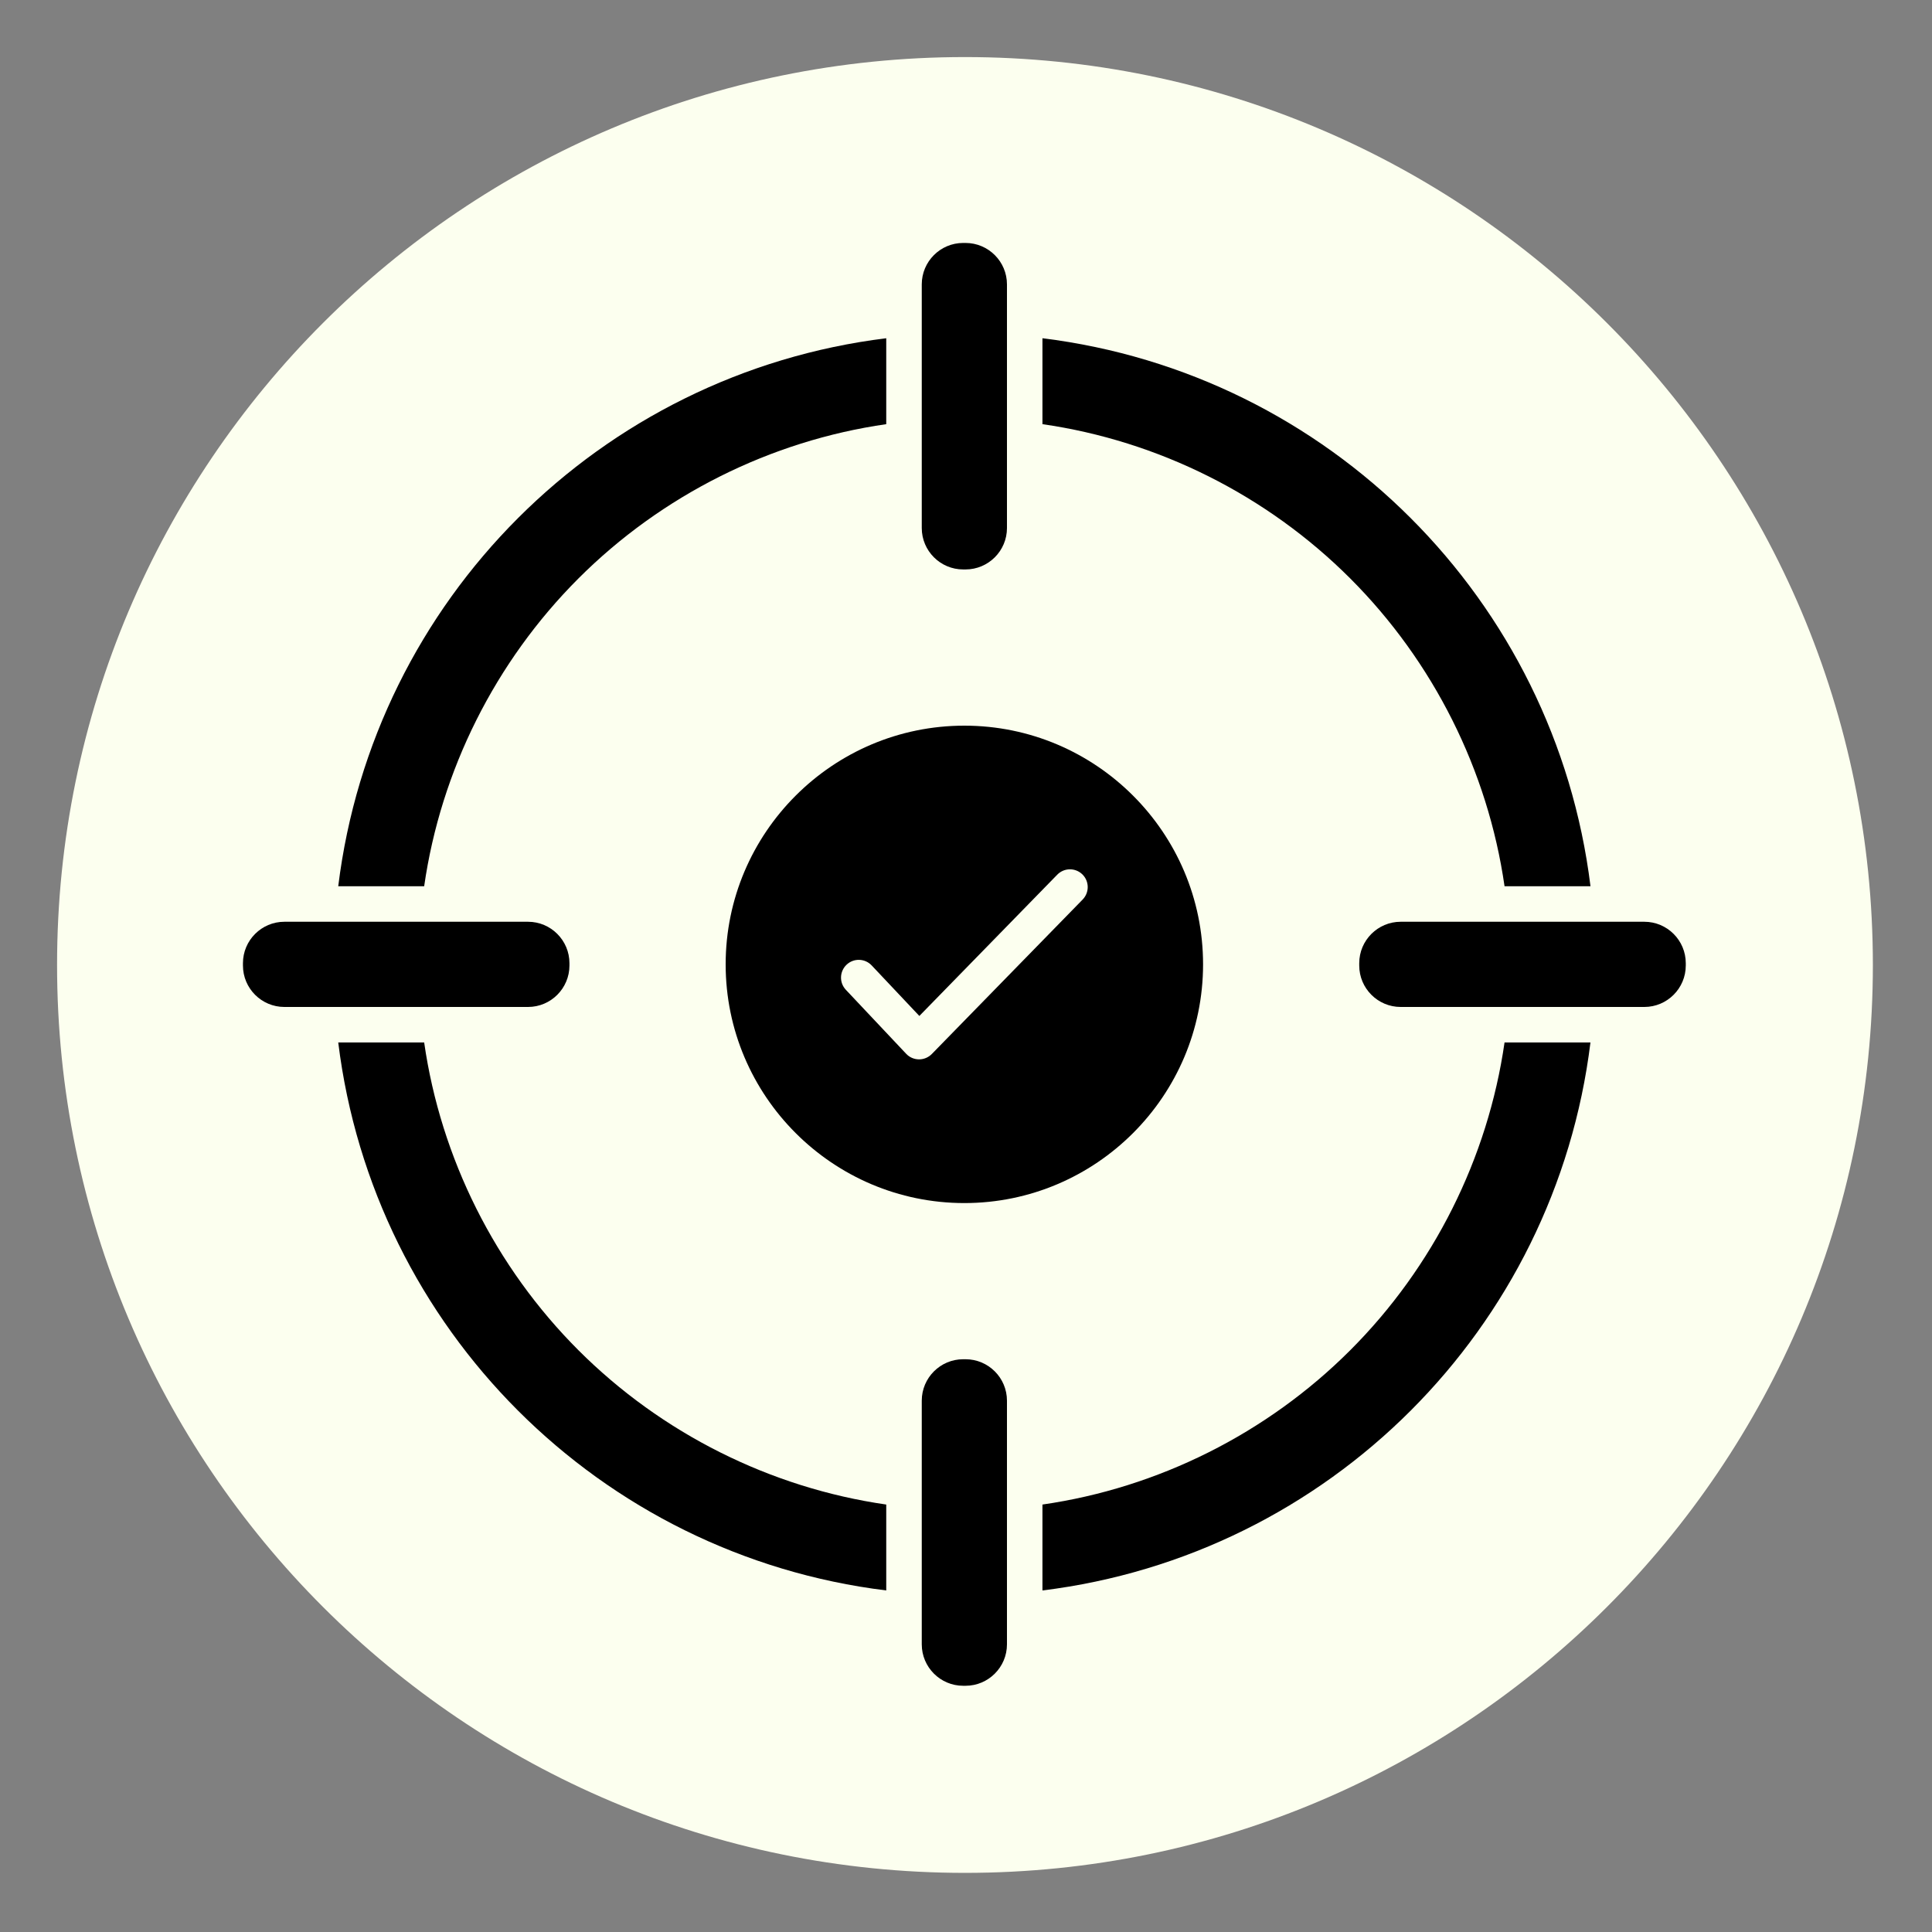
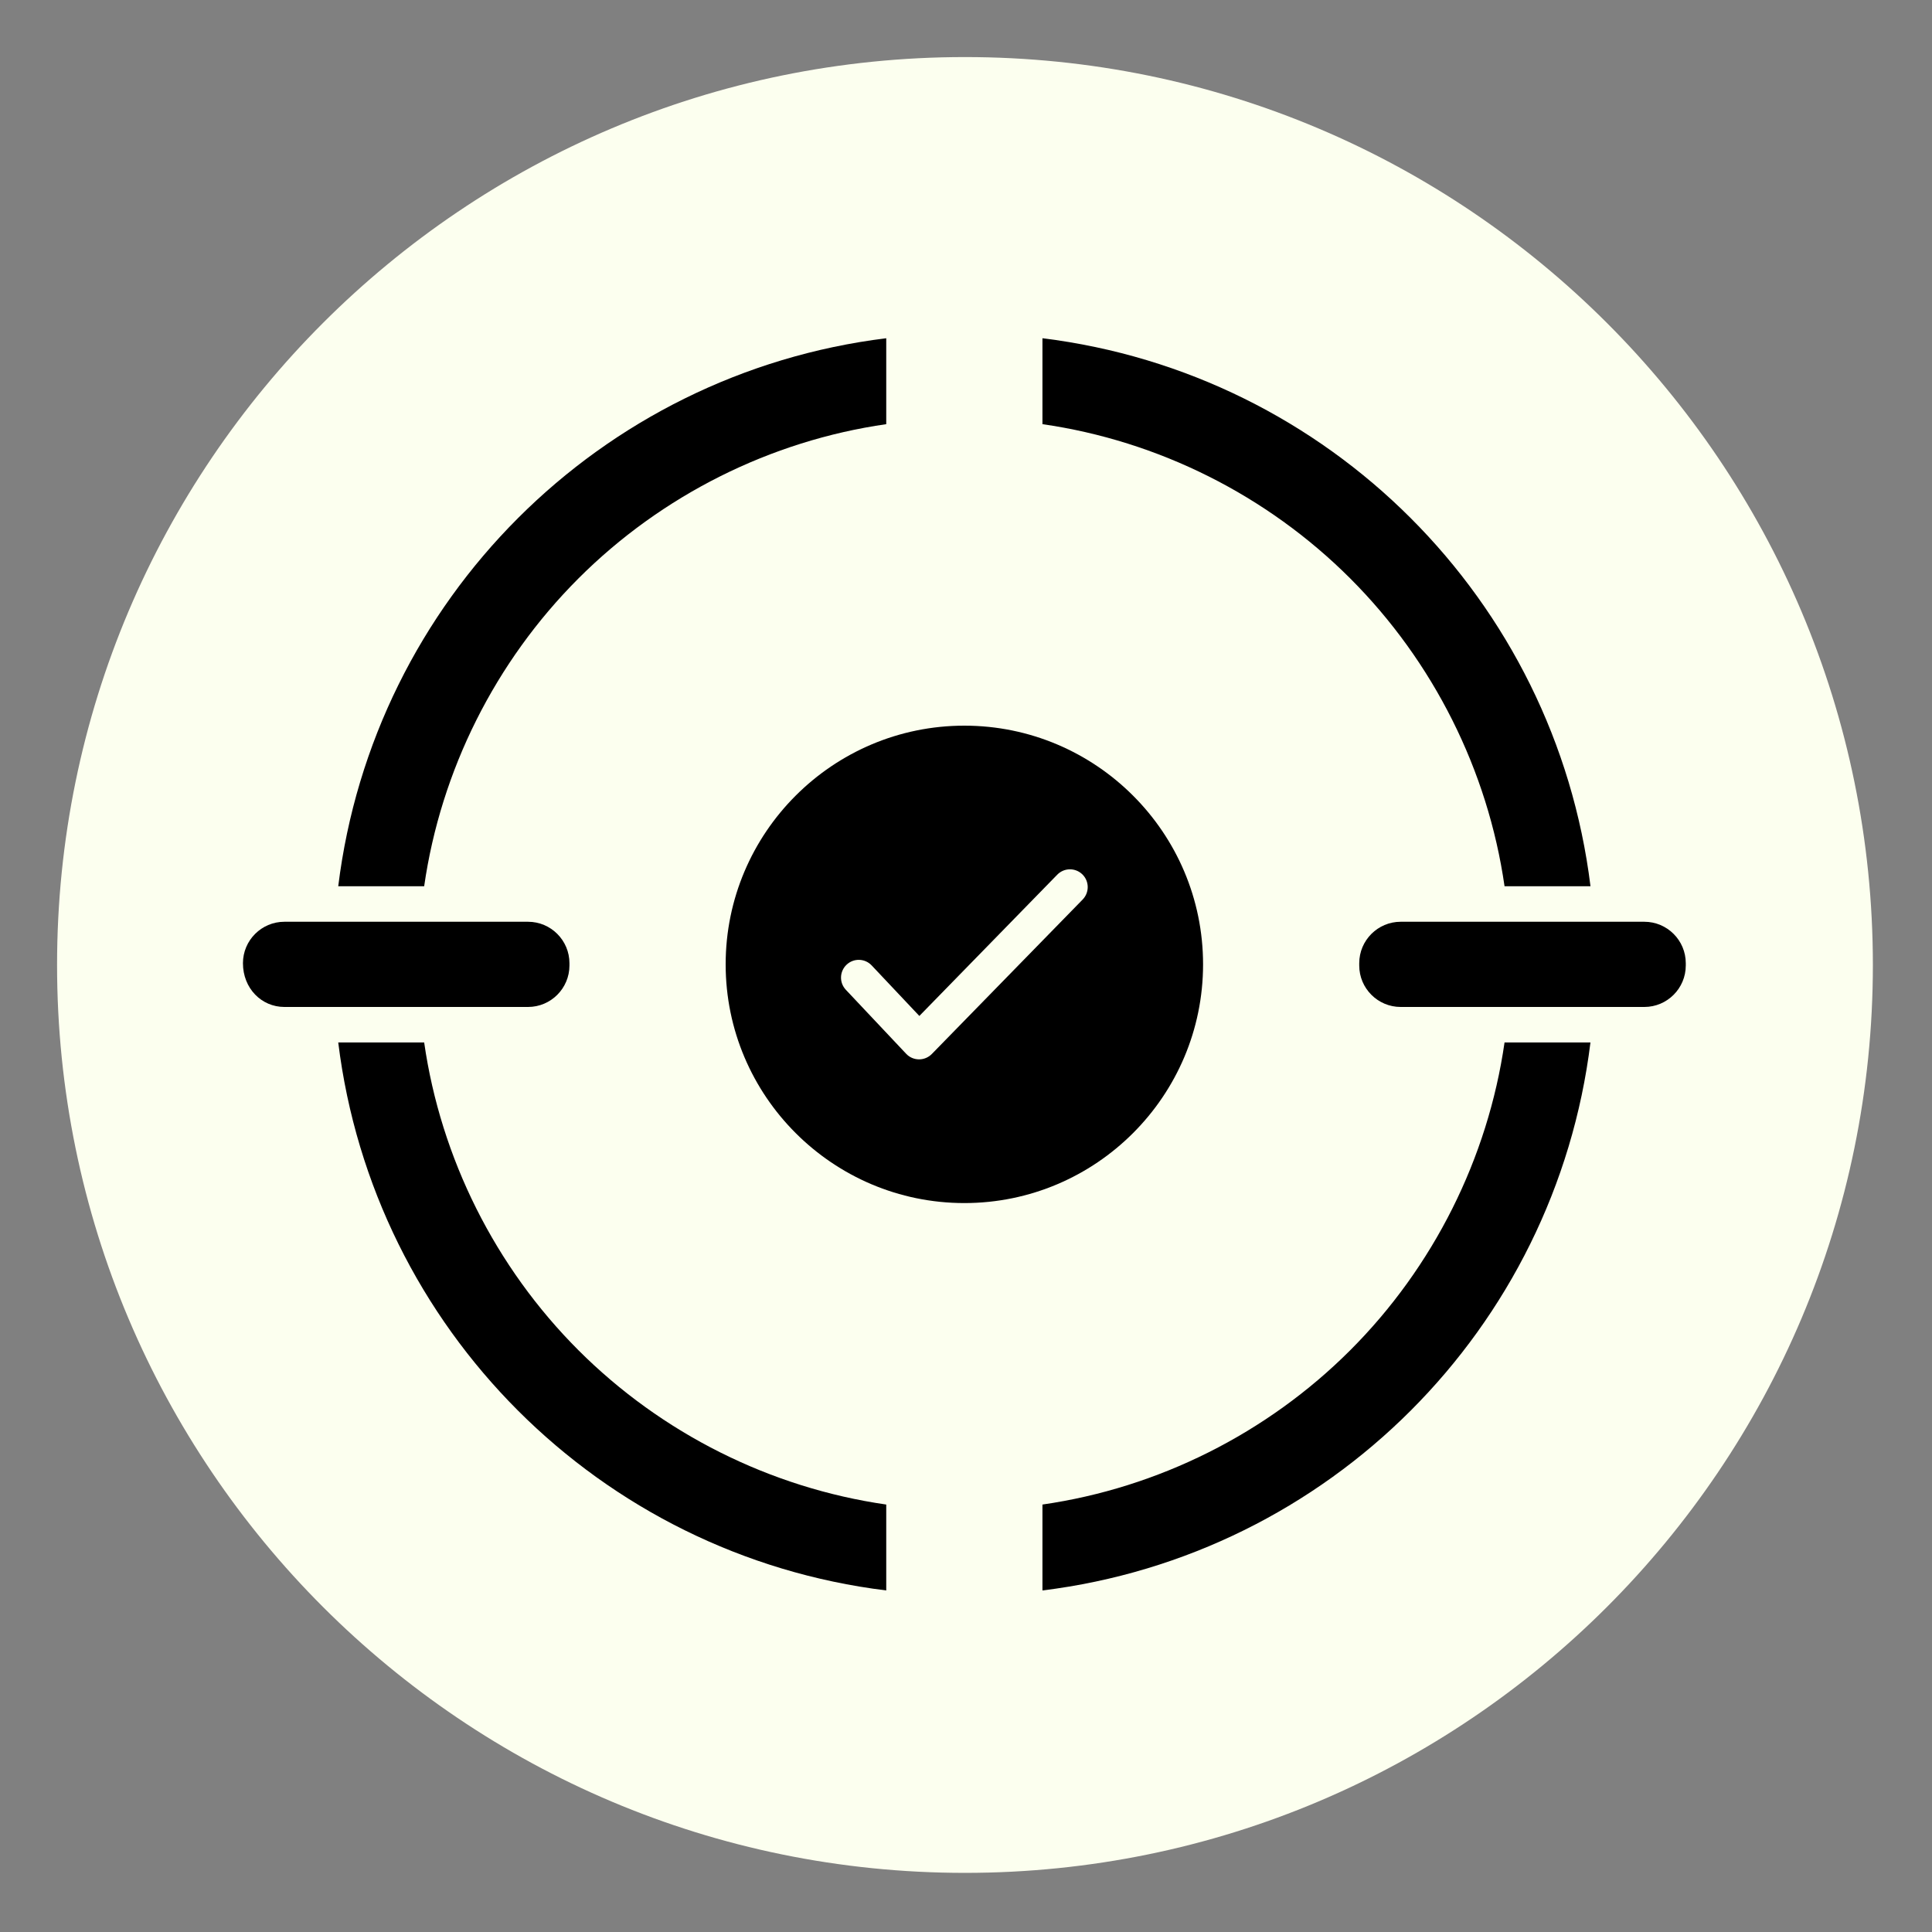
<svg xmlns="http://www.w3.org/2000/svg" width="313" zoomAndPan="magnify" viewBox="0 0 234.75 234.75" height="313" preserveAspectRatio="xMidYMid meet" version="1.0">
  <rect x="0" y="0" width="234.75" height="234.75" fill="#808080" stroke="none" />
  <defs>
    <clipPath id="e5a2884d85">
      <path d="M 6.934 6.934 L 227.566 6.934 L 227.566 227.566 L 6.934 227.566 Z M 6.934 6.934 " clip-rule="nonzero" />
    </clipPath>
    <clipPath id="3c41e77af3">
      <path d="M 117.25 6.934 C 56.324 6.934 6.934 56.324 6.934 117.25 C 6.934 178.176 56.324 227.566 117.25 227.566 C 178.176 227.566 227.566 178.176 227.566 117.25 C 227.566 56.324 178.176 6.934 117.25 6.934 Z M 117.25 6.934 " clip-rule="nonzero" />
    </clipPath>
    <clipPath id="88cc79bd94">
      <path d="M 0.934 0.934 L 221.566 0.934 L 221.566 221.566 L 0.934 221.566 Z M 0.934 0.934 " clip-rule="nonzero" />
    </clipPath>
    <clipPath id="06115082bd">
      <path d="M 111.25 0.934 C 50.324 0.934 0.934 50.324 0.934 111.25 C 0.934 172.176 50.324 221.566 111.25 221.566 C 172.176 221.566 221.566 172.176 221.566 111.25 C 221.566 50.324 172.176 0.934 111.25 0.934 Z M 111.25 0.934 " clip-rule="nonzero" />
    </clipPath>
    <clipPath id="5b2d9bf74f">
      <rect x="0" width="222" y="0" height="222" />
    </clipPath>
    <clipPath id="cc9f4101de">
-       <path d="M 112 29.52 L 123 29.52 L 123 70 L 112 70 Z M 112 29.52 " clip-rule="nonzero" />
-     </clipPath>
+       </clipPath>
    <clipPath id="50e9d24c37">
-       <path d="M 112 165 L 123 165 L 123 204.832 L 112 204.832 Z M 112 165 " clip-rule="nonzero" />
-     </clipPath>
+       </clipPath>
    <clipPath id="05219cfdcd">
      <path d="M 29.52 112 L 70 112 L 70 123 L 29.52 123 Z M 29.52 112 " clip-rule="nonzero" />
    </clipPath>
    <clipPath id="9db4b12e94">
      <path d="M 165 112 L 204.832 112 L 204.832 123 L 165 123 Z M 165 112 " clip-rule="nonzero" />
    </clipPath>
  </defs>
  <g clip-path="url(#e5a2884d85)">
    <g clip-path="url(#3c41e77af3)">
      <g transform="matrix(1, 0, 0, 1, 6, 6)">
        <g clip-path="url(#5b2d9bf74f)">
          <g clip-path="url(#88cc79bd94)">
            <g clip-path="url(#06115082bd)">
              <path fill="#fcffef" d="M 0.934 0.934 L 221.566 0.934 L 221.566 221.566 L 0.934 221.566 Z M 0.934 0.934 " fill-opacity="1" fill-rule="nonzero" />
            </g>
          </g>
        </g>
      </g>
    </g>
  </g>
  <g clip-path="url(#cc9f4101de)">
    <path fill="#000000" d="M 117.035 69.191 L 117.316 69.191 C 120.094 69.191 122.352 66.934 122.352 64.16 L 122.352 38.762 C 122.348 38.719 122.348 38.676 122.352 38.629 L 122.352 34.555 C 122.352 31.777 120.09 29.52 117.316 29.52 L 117.035 29.52 C 114.258 29.52 112 31.777 112 34.555 L 112 38.629 C 112.004 38.676 112.004 38.719 112 38.762 L 112 64.156 C 112 66.934 114.258 69.191 117.035 69.191 Z M 117.035 69.191 " fill-opacity="1" fill-rule="nonzero" />
  </g>
  <g clip-path="url(#50e9d24c37)">
    <path fill="#000000" d="M 117.316 165.156 L 117.035 165.156 C 114.258 165.156 112 167.414 112 170.191 L 112 199.797 C 112 202.574 114.258 204.832 117.035 204.832 L 117.316 204.832 C 120.094 204.832 122.352 202.574 122.352 199.797 L 122.352 195.723 C 122.348 195.676 122.348 195.633 122.352 195.59 L 122.352 170.191 C 122.352 167.414 120.094 165.156 117.316 165.156 Z M 117.316 165.156 " fill-opacity="1" fill-rule="nonzero" />
  </g>
  <g clip-path="url(#05219cfdcd)">
-     <path fill="#000000" d="M 53.496 122.352 L 64.16 122.352 C 66.934 122.352 69.191 120.09 69.191 117.316 L 69.191 117.035 C 69.191 114.258 66.934 112 64.16 112 L 34.555 112 C 31.777 112 29.52 114.258 29.52 117.035 L 29.52 117.316 C 29.52 120.094 31.777 122.352 34.555 122.352 L 38.633 122.352 C 38.68 122.348 38.723 122.348 38.77 122.352 L 53.309 122.352 C 53.371 122.348 53.434 122.348 53.496 122.352 Z M 53.496 122.352 " fill-opacity="1" fill-rule="nonzero" />
+     <path fill="#000000" d="M 53.496 122.352 L 64.16 122.352 C 66.934 122.352 69.191 120.09 69.191 117.316 L 69.191 117.035 C 69.191 114.258 66.934 112 64.16 112 L 34.555 112 C 31.777 112 29.52 114.258 29.52 117.035 C 29.52 120.094 31.777 122.352 34.555 122.352 L 38.633 122.352 C 38.68 122.348 38.723 122.348 38.77 122.352 L 53.309 122.352 C 53.371 122.348 53.434 122.348 53.496 122.352 Z M 53.496 122.352 " fill-opacity="1" fill-rule="nonzero" />
  </g>
  <g clip-path="url(#9db4b12e94)">
    <path fill="#000000" d="M 199.797 112 L 170.191 112 C 167.414 112 165.156 114.258 165.156 117.035 L 165.156 117.316 C 165.156 120.094 167.414 122.352 170.191 122.352 L 199.797 122.352 C 202.574 122.352 204.832 120.09 204.832 117.316 L 204.832 117.035 C 204.832 114.258 202.574 112 199.797 112 Z M 199.797 112 " fill-opacity="1" fill-rule="nonzero" />
  </g>
  <path fill="#000000" d="M 164.062 164.062 C 153.953 174.172 140.738 180.785 126.664 182.812 L 126.664 193.25 C 161.477 188.961 188.961 161.477 193.25 126.664 L 182.812 126.664 C 180.785 140.738 174.172 153.953 164.062 164.062 Z M 164.062 164.062 " fill-opacity="1" fill-rule="nonzero" />
  <path fill="#000000" d="M 182.812 107.684 L 193.254 107.684 C 188.961 72.875 161.477 45.391 126.664 41.098 L 126.664 51.539 C 140.738 53.562 153.953 60.176 164.062 70.285 C 174.172 80.395 180.785 93.613 182.812 107.684 Z M 182.812 107.684 " fill-opacity="1" fill-rule="nonzero" />
  <path fill="#000000" d="M 51.539 126.664 L 41.098 126.664 C 45.387 161.477 72.875 188.961 107.684 193.25 L 107.684 182.812 C 93.613 180.785 80.395 174.172 70.285 164.062 C 60.176 153.953 53.562 140.738 51.539 126.664 Z M 51.539 126.664 " fill-opacity="1" fill-rule="nonzero" />
  <path fill="#000000" d="M 70.285 70.285 C 80.395 60.176 93.613 53.562 107.684 51.539 L 107.684 41.098 C 72.875 45.391 45.387 72.875 41.098 107.684 L 51.539 107.684 C 53.562 93.613 60.176 80.395 70.285 70.285 Z M 70.285 70.285 " fill-opacity="1" fill-rule="nonzero" />
  <path fill="#000000" d="M 117.176 88.172 C 101.184 88.172 88.172 101.184 88.172 117.176 C 88.172 133.168 101.184 146.18 117.176 146.18 C 133.168 146.18 146.18 133.168 146.18 117.176 C 146.18 101.184 133.168 88.172 117.176 88.172 Z M 131.551 109.297 L 113.219 128.07 C 112.812 128.484 112.254 128.719 111.676 128.719 L 111.66 128.719 C 111.07 128.715 110.508 128.473 110.105 128.043 L 102.777 120.266 C 101.957 119.398 102 118.035 102.867 117.215 C 103.73 116.398 105.094 116.438 105.914 117.305 L 111.707 123.445 L 128.461 106.281 C 129.293 105.426 130.66 105.41 131.516 106.242 C 132.367 107.078 132.383 108.441 131.551 109.297 Z M 131.551 109.297 " fill-opacity="1" fill-rule="nonzero" />
</svg>